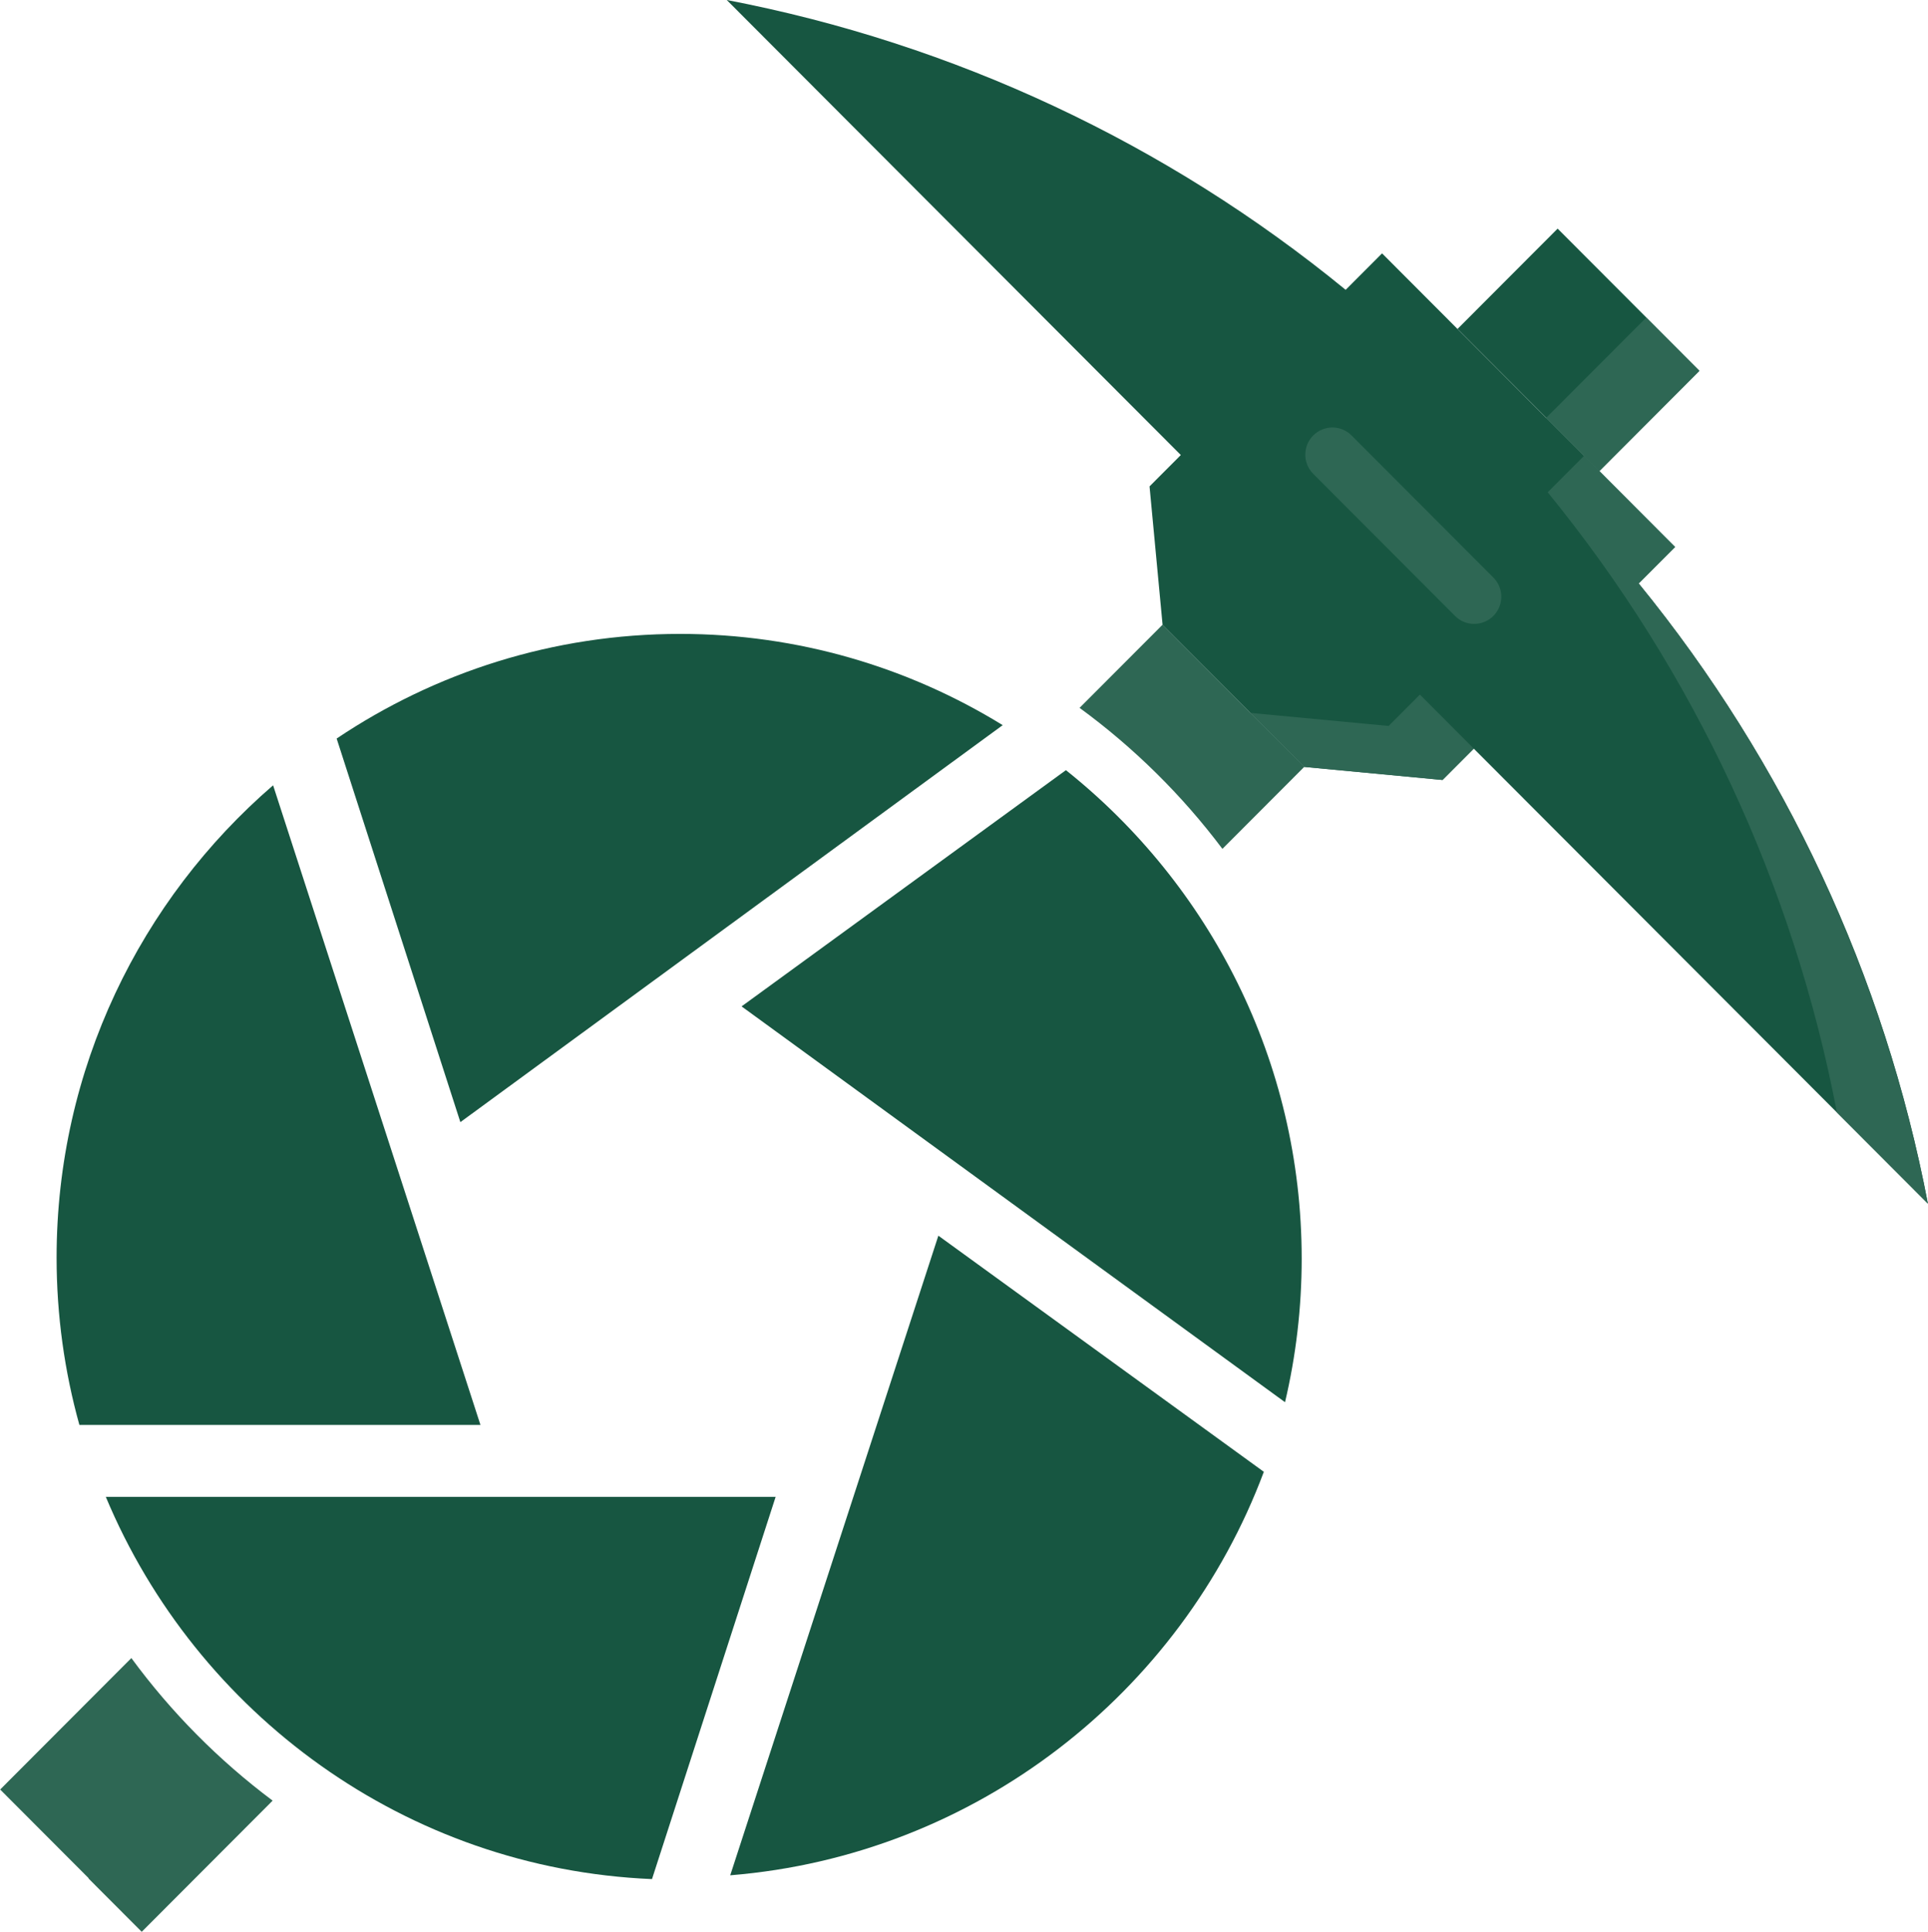
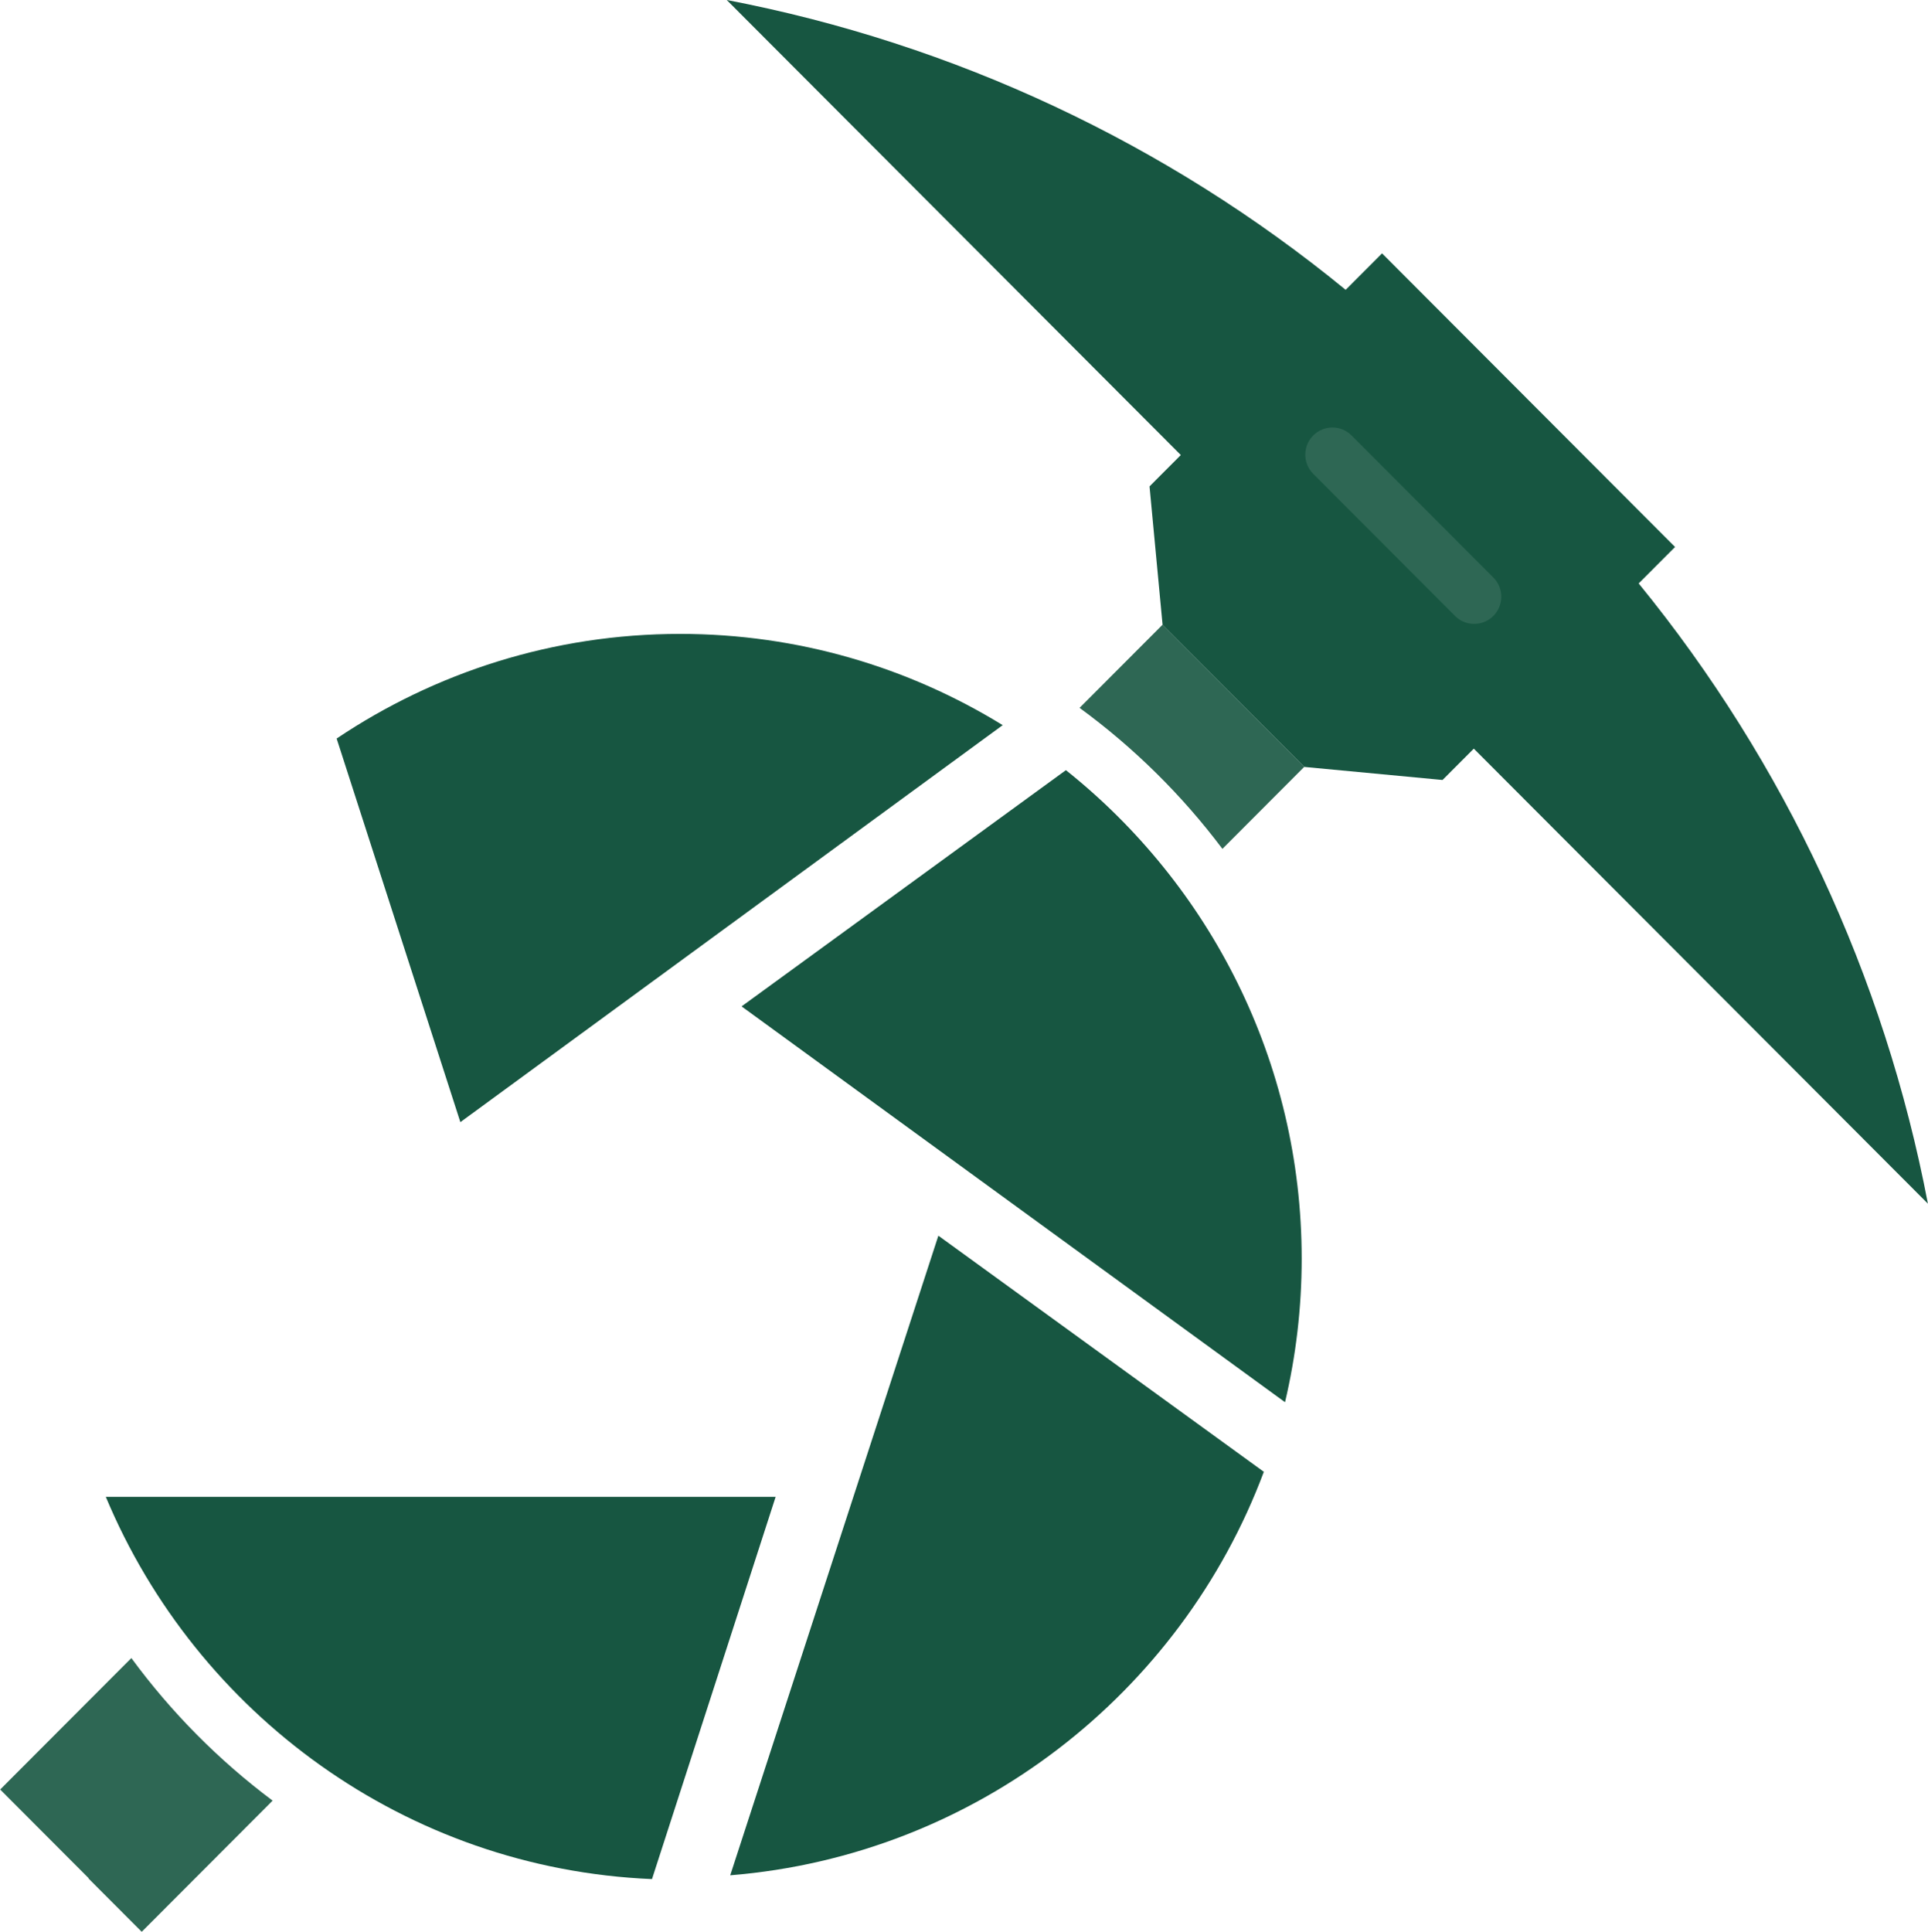
<svg xmlns="http://www.w3.org/2000/svg" width="511px" height="512px" viewBox="0 0 511 512" version="1.1">
  <title>icon-512x512</title>
  <g id="Page-1" stroke="none" stroke-width="1" fill="none" fill-rule="evenodd">
    <g id="icon-512x512" fill-rule="nonzero">
      <g id="pick">
        <path d="M510.974,318.995 C499.454,258.671 473.106,202.178 434.316,154.624 L443.96,144.96 L366.301,67.148 L356.656,76.812 C309.198,37.944 252.819,11.544 192.619,0 L312.966,120.593 L304.676,128.901 L308.132,165.592 L345.718,203.254 L382.332,206.712 L390.622,198.405 L510.974,318.995 Z" id="Path" fill="#175641" />
-         <path d="M434.316,154.624 L443.96,144.96 L419.848,120.799 L410.203,130.463 C448.994,178.017 475.341,234.511 486.862,294.834 L376.335,184.086 L368.045,192.393 L331.415,188.934 L345.702,203.25 L382.315,206.708 L390.606,198.401 L510.974,318.995 C499.454,258.671 473.106,202.178 434.316,154.624 L434.316,154.624 Z" id="Path" fill="#2E6754" />
-         <polygon id="Path" fill="#175641" transform="translate(418.362, 92.707) rotate(45) translate(-418.362, -92.707) " points="391.746 73.904 444.941 73.957 444.978 111.51 391.784 111.457" />
-         <polygon id="Path" fill="#2E6754" transform="translate(430.075, 104.558) rotate(-45) translate(-430.075, -104.558) " points="411.308 94.593 448.861 94.555 448.841 114.523 411.288 114.561" />
        <path d="M390.721,165.349 C388.816,165.351 386.988,164.592 385.644,163.24 L348.061,125.582 C345.256,122.771 345.256,118.214 348.061,115.404 C350.867,112.593 355.414,112.593 358.219,115.404 L395.802,153.061 C397.854,155.119 398.468,158.214 397.357,160.902 C396.246,163.59 393.629,165.344 390.725,165.345 L390.721,165.349 Z" id="Path" fill="#2E6754" />
        <path d="M72.259,477.208 L37.62,511.915 L37.604,511.898 L37.548,511.957 L23.442,497.824 L23.5,497.765 L0.044,474.263 L34.815,439.422 C45.364,453.789 57.993,466.532 72.259,477.208 Z M308.129,165.559 L345.706,203.211 L323.991,224.971 C313.288,210.727 300.519,198.122 286.131,187.601 L308.129,165.559 Z" id="Combined-Shape" fill="#2E6754" />
      </g>
      <g id="diaphragm" transform="translate(15, 168)" fill="#175641">
        <path d="M267.512,36.109 L181.55,98.716 L325.585,203.617 C328.467,191.398 330,178.662 330,165.573 C330,113.185 305.559,66.418 267.512,36.109 L267.512,36.109 Z" id="Path" />
        <path d="M250.76,24.18 C225.822,8.845 196.541,0 165.248,0 C131.617,0 100.314,10.221 74.225,27.73 L107.017,129.392 L250.76,24.18 Z" id="Path" />
-         <path d="M57.383,40.122 C22.27,70.435 0,115.301 0,165.285 C0,180.644 2.11,195.516 6.041,209.635 L112.34,209.635 L57.383,40.122 Z" id="Path" />
        <path d="M13.04,228.693 C37.065,286.199 92.587,327.262 157.806,330 L190.578,228.693 L13.04,228.693 Z" id="Path" />
        <path d="M178.541,328.997 C243.54,323.722 298.022,280.748 319.97,222.061 L233.705,159.483 L178.541,328.997 Z" id="Path" />
      </g>
    </g>
  </g>
</svg>